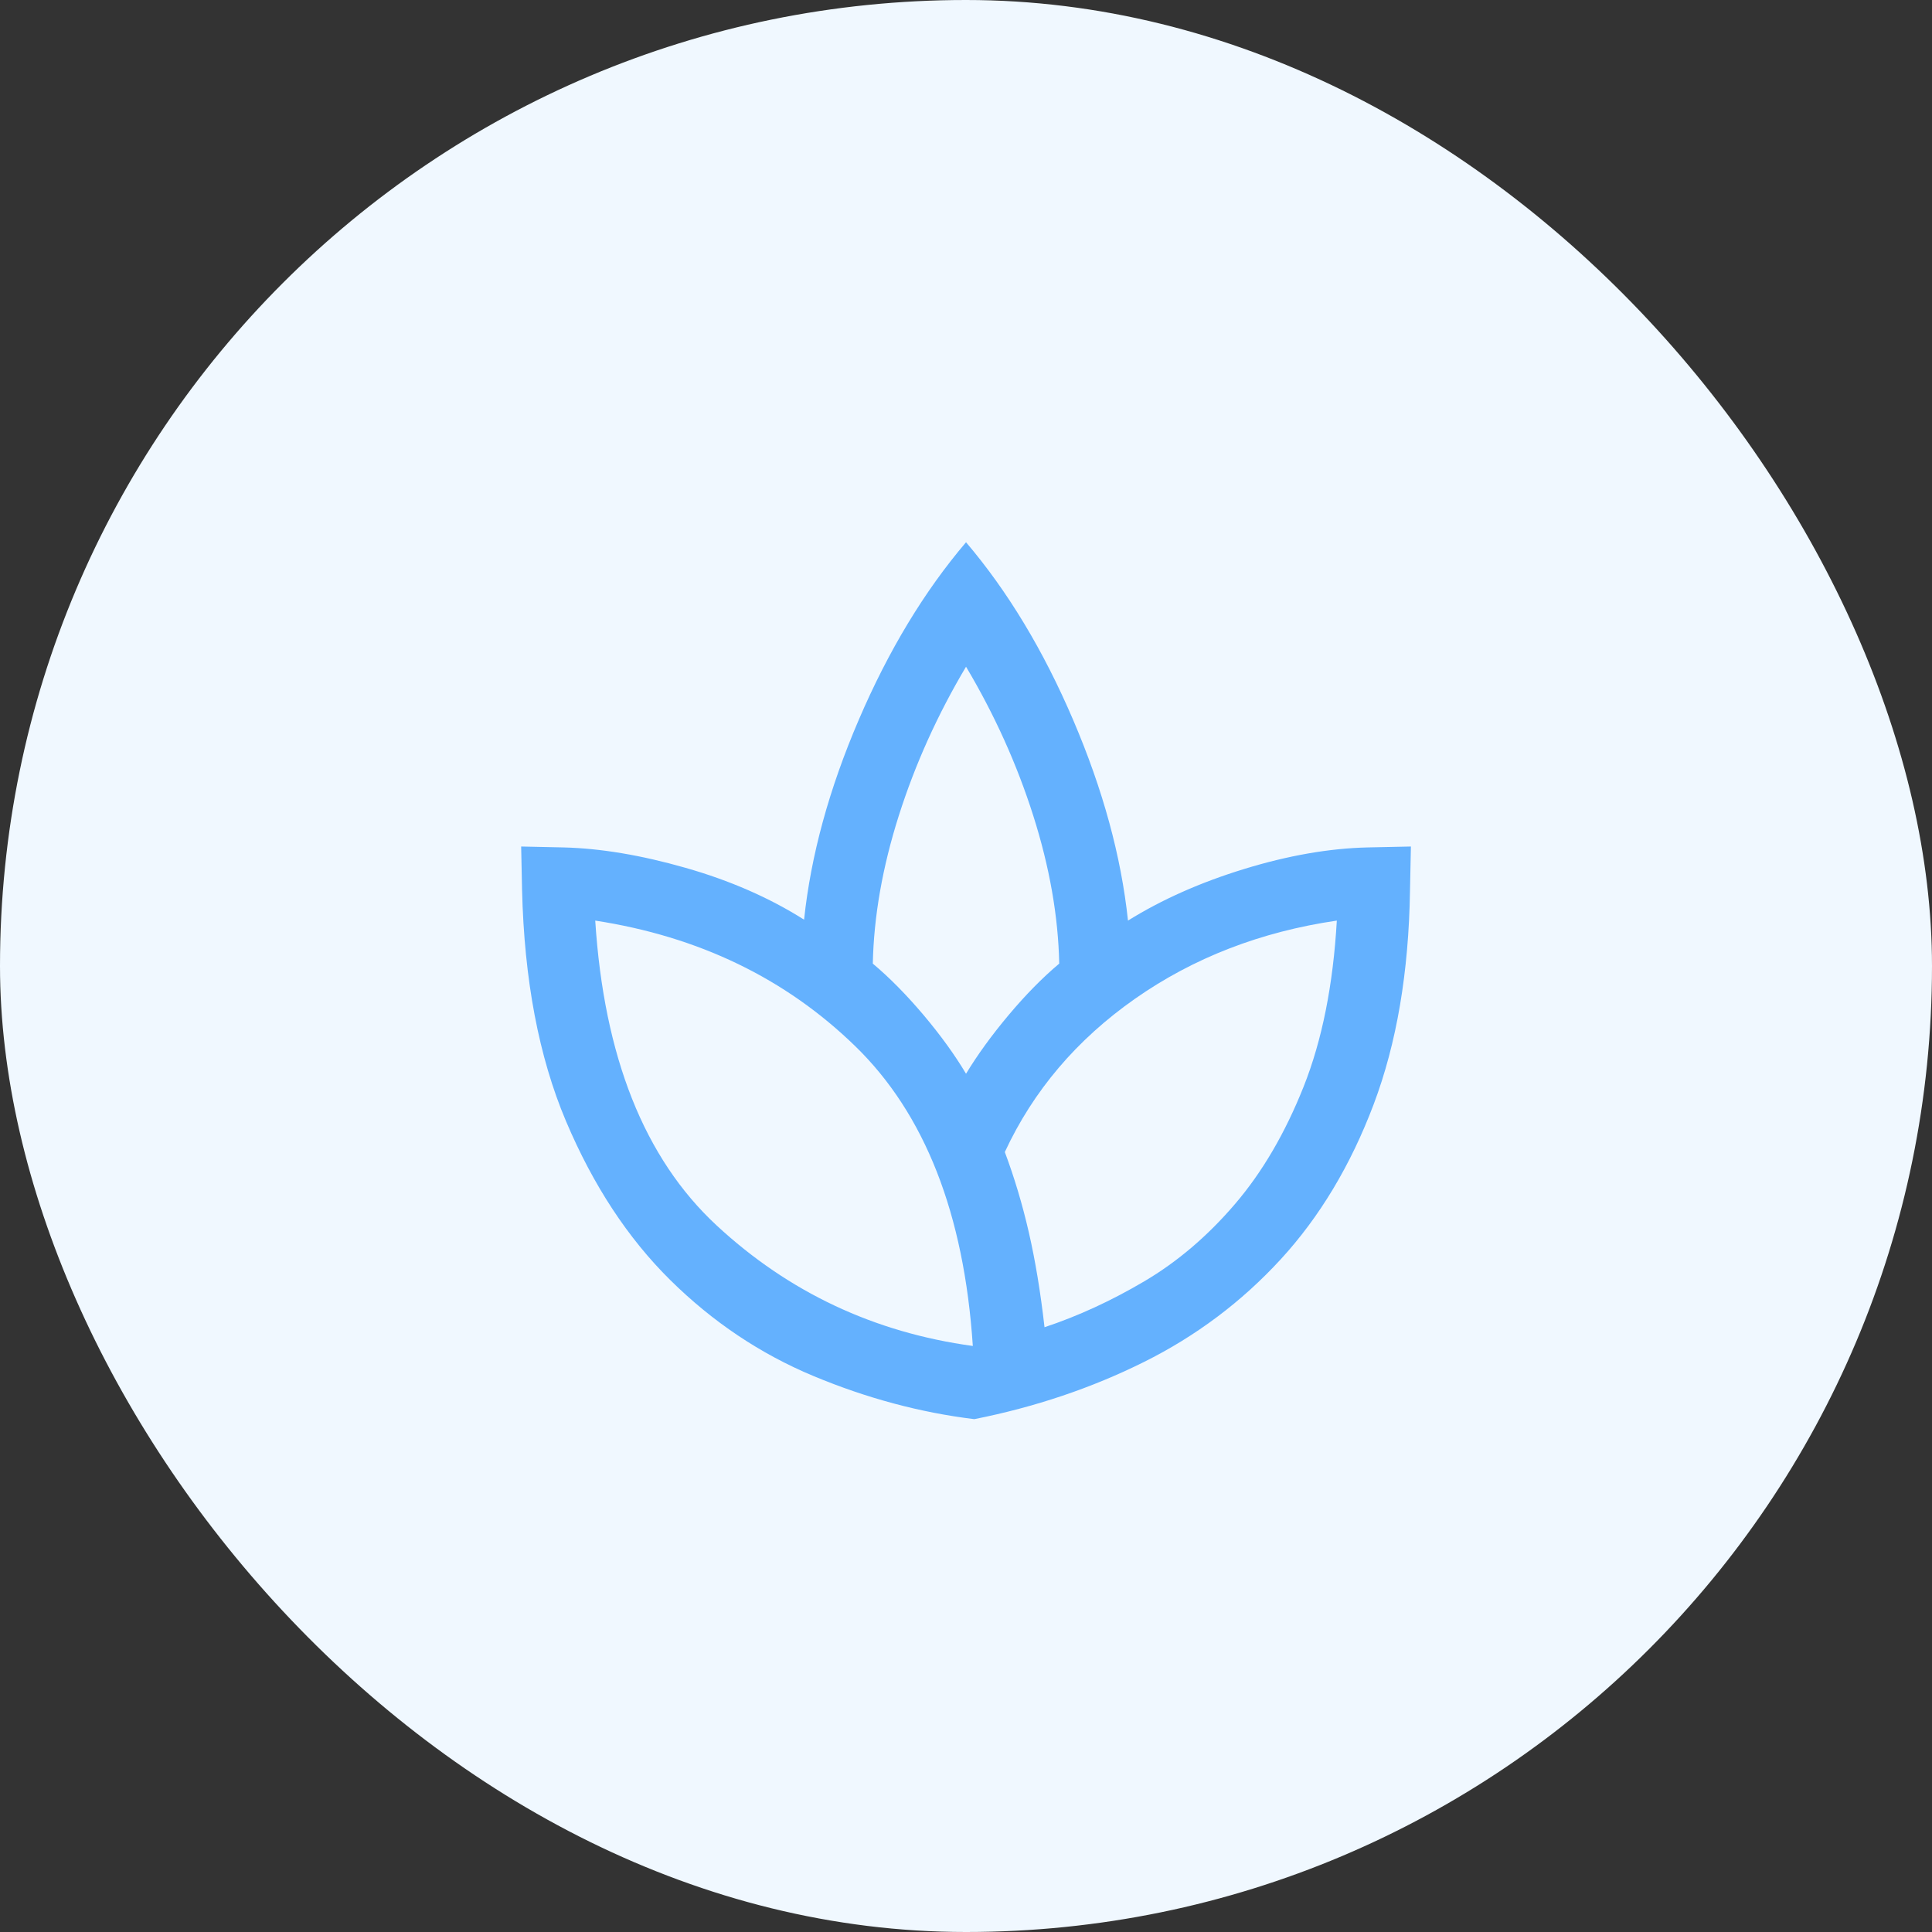
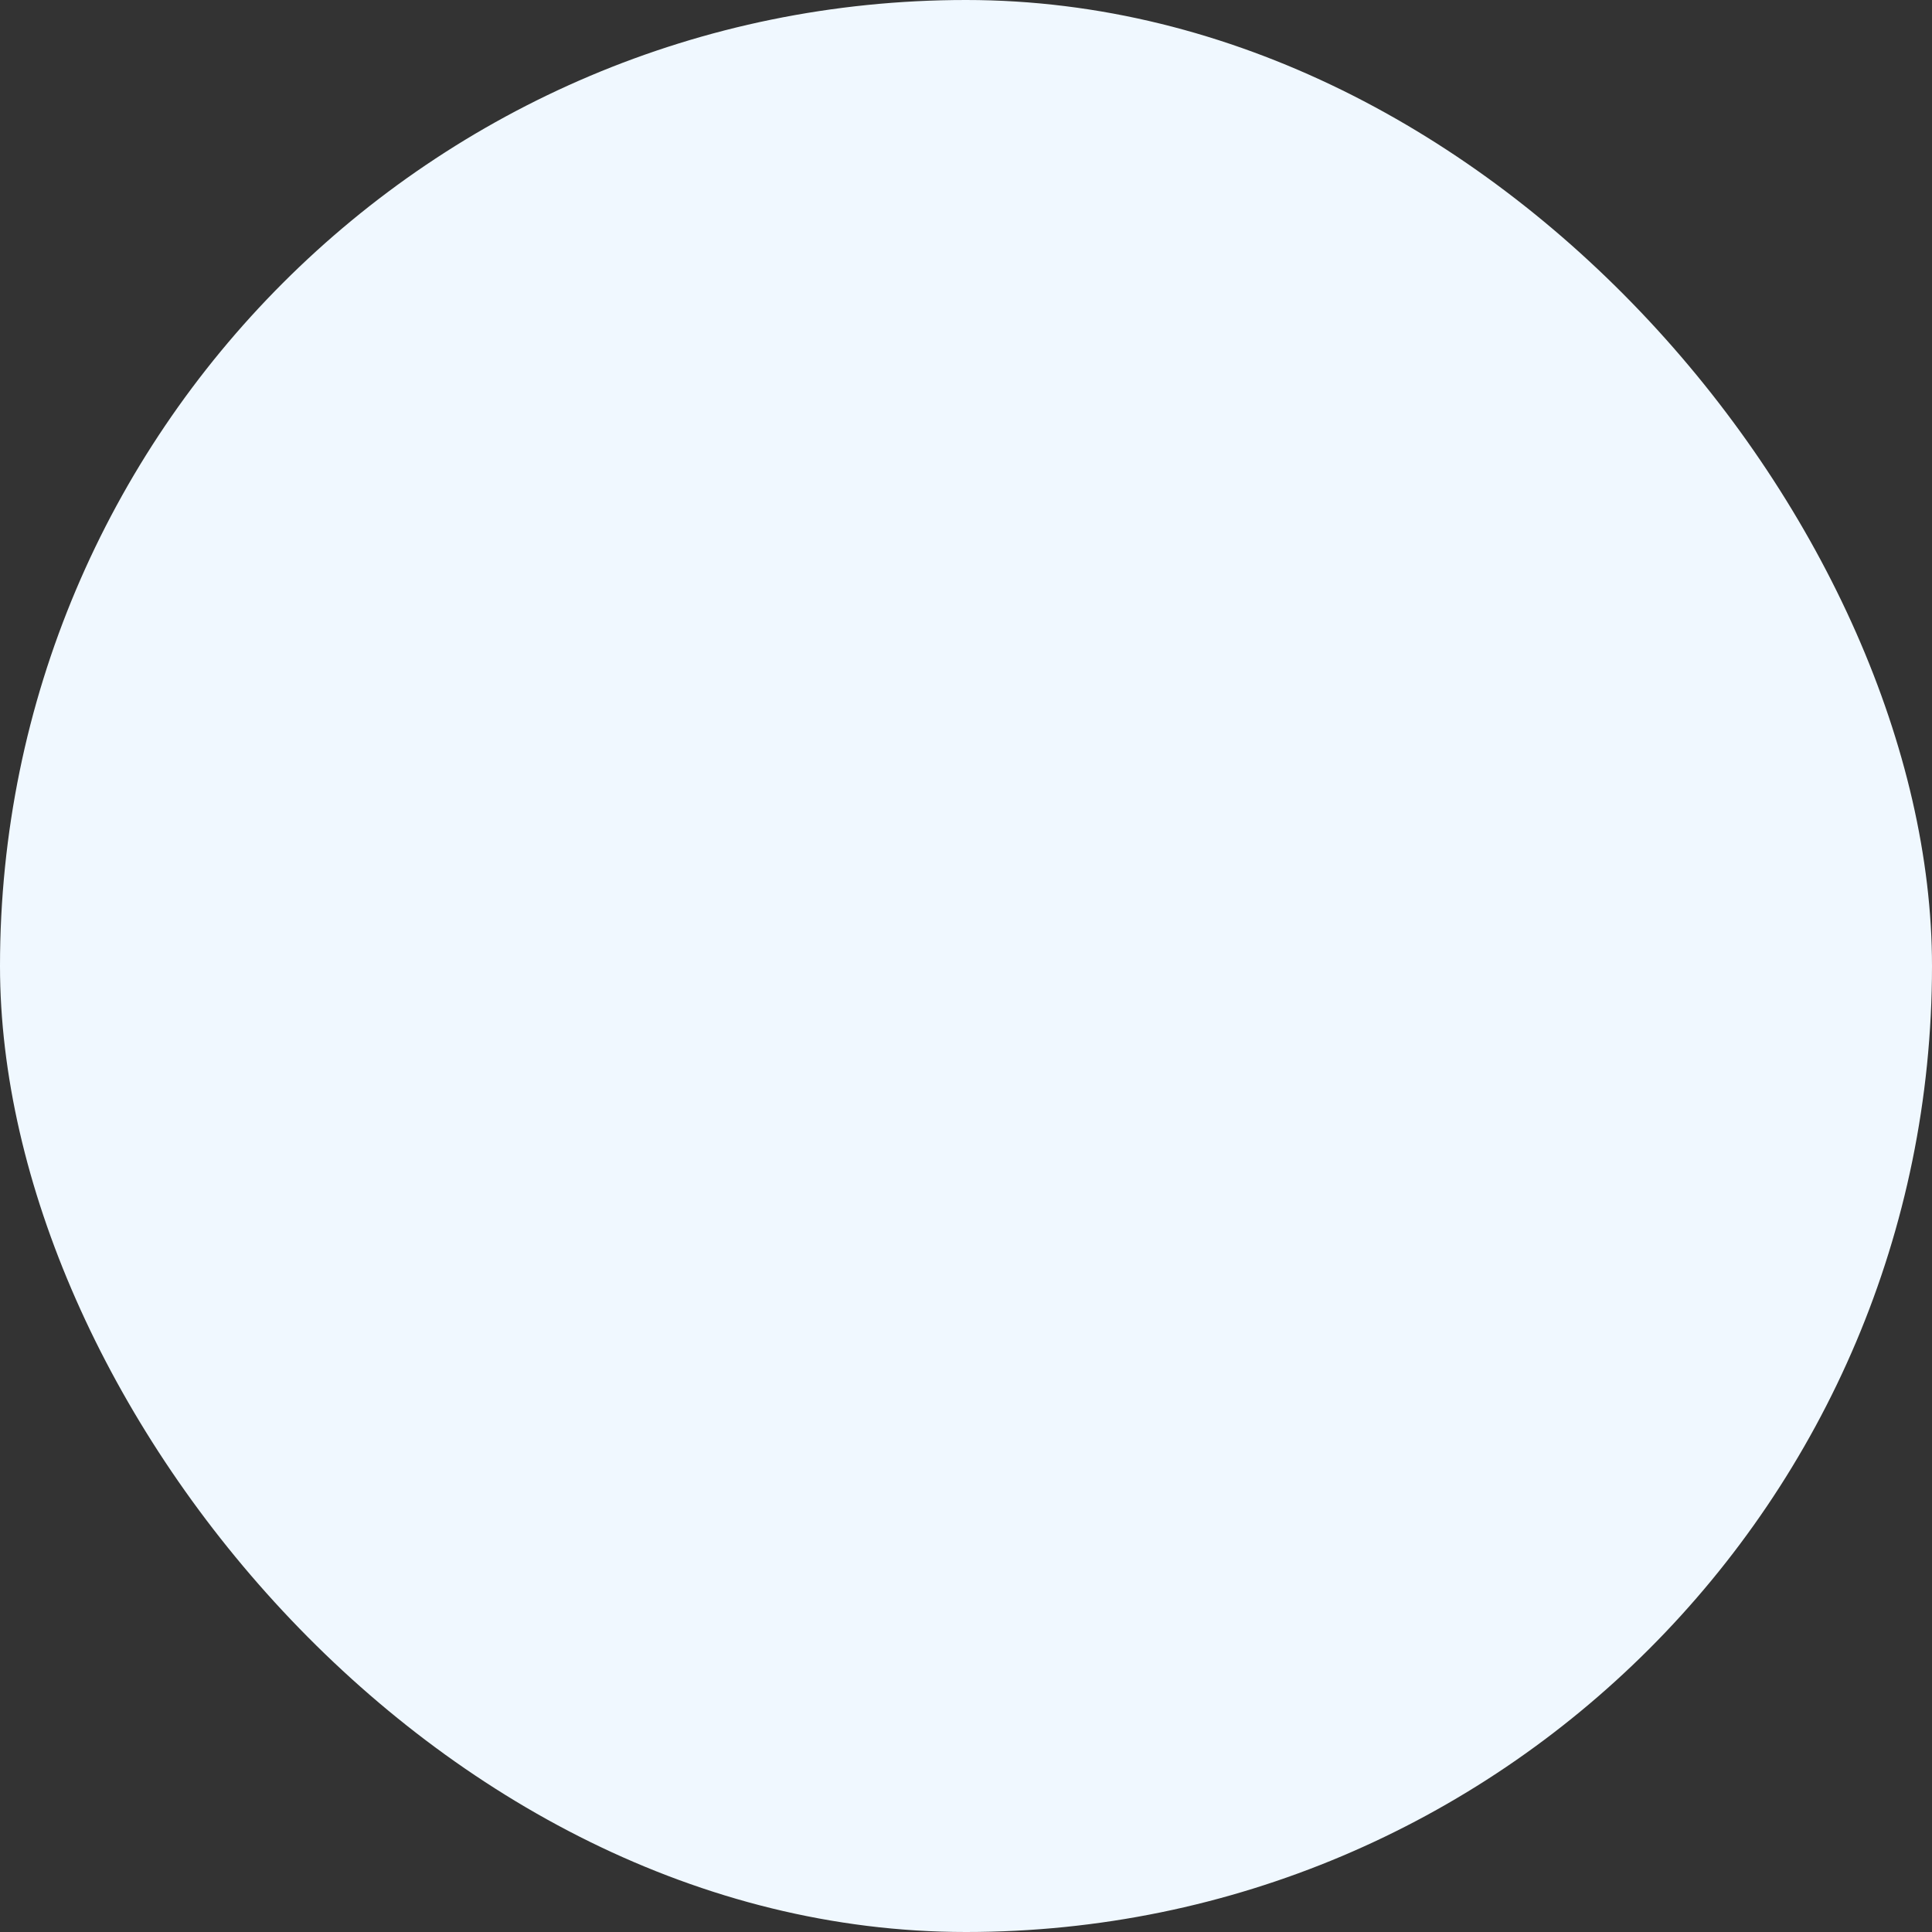
<svg xmlns="http://www.w3.org/2000/svg" width="64" height="64" viewBox="0 0 64 64" fill="none">
  <rect x="0" y="0" width="64" height="64" fill="#333333" stroke="none" />
  <rect width="64" height="64" rx="32" fill="#F0F8FF" />
-   <path d="M32.275 47.011C30.489 46.794 28.715 46.319 26.953 45.585C25.191 44.851 23.607 43.79 22.203 42.403C20.798 41.015 19.646 39.26 18.748 37.137C17.85 35.014 17.365 32.459 17.294 29.473L17.264 28.042L18.665 28.072C19.888 28.102 21.236 28.327 22.706 28.747C24.177 29.166 25.487 29.739 26.636 30.465C26.861 28.338 27.466 26.129 28.451 23.837C29.435 21.545 30.619 19.587 32.001 17.963C33.383 19.587 34.567 21.55 35.551 23.852C36.536 26.154 37.141 28.369 37.366 30.496C38.484 29.8 39.769 29.229 41.219 28.785C42.669 28.34 44.032 28.102 45.307 28.072L46.738 28.042L46.708 29.503C46.667 32.205 46.266 34.564 45.505 36.581C44.744 38.598 43.717 40.31 42.424 41.718C41.131 43.125 39.619 44.26 37.89 45.12C36.16 45.981 34.289 46.611 32.275 47.011ZM32.226 44.587C31.936 40.207 30.636 36.895 28.327 34.652C26.018 32.409 23.148 31.024 19.718 30.496C20.008 35.008 21.347 38.373 23.735 40.59C26.124 42.806 28.954 44.139 32.226 44.587ZM32.001 35.569C32.377 34.948 32.845 34.301 33.408 33.63C33.97 32.96 34.53 32.39 35.088 31.921C35.056 30.356 34.769 28.722 34.228 27.02C33.687 25.318 32.945 23.673 32.001 22.086C31.057 23.673 30.315 25.318 29.774 27.02C29.233 28.722 28.946 30.356 28.913 31.921C29.472 32.39 30.033 32.96 30.599 33.63C31.164 34.301 31.631 34.948 32.001 35.569ZM34.601 43.966C35.709 43.599 36.812 43.091 37.908 42.444C39.004 41.797 40.005 40.944 40.91 39.886C41.816 38.828 42.574 37.531 43.185 35.995C43.796 34.458 44.162 32.625 44.284 30.496C41.763 30.865 39.535 31.728 37.6 33.084C35.666 34.44 34.228 36.133 33.286 38.163C33.602 39.007 33.868 39.895 34.082 40.827C34.296 41.759 34.469 42.805 34.601 43.966Z" fill="#64B1FE" />
</svg>